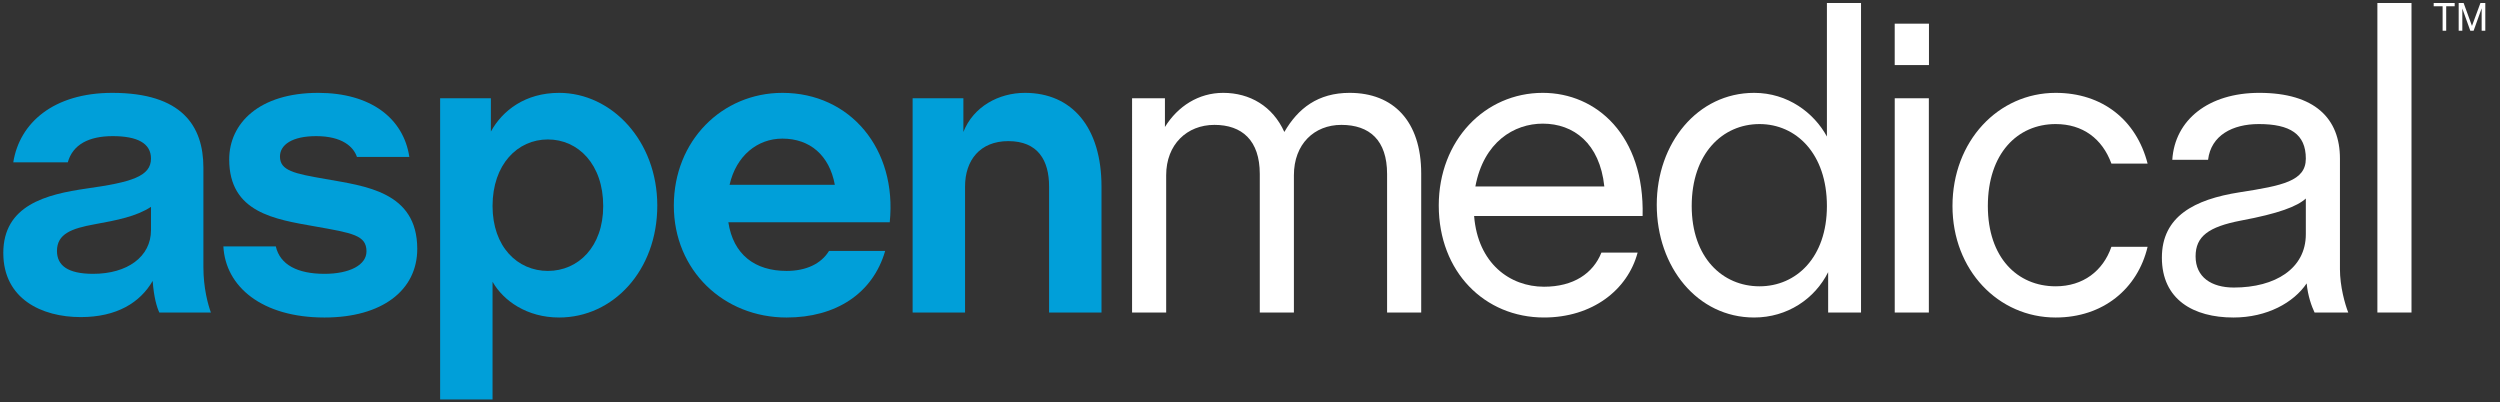
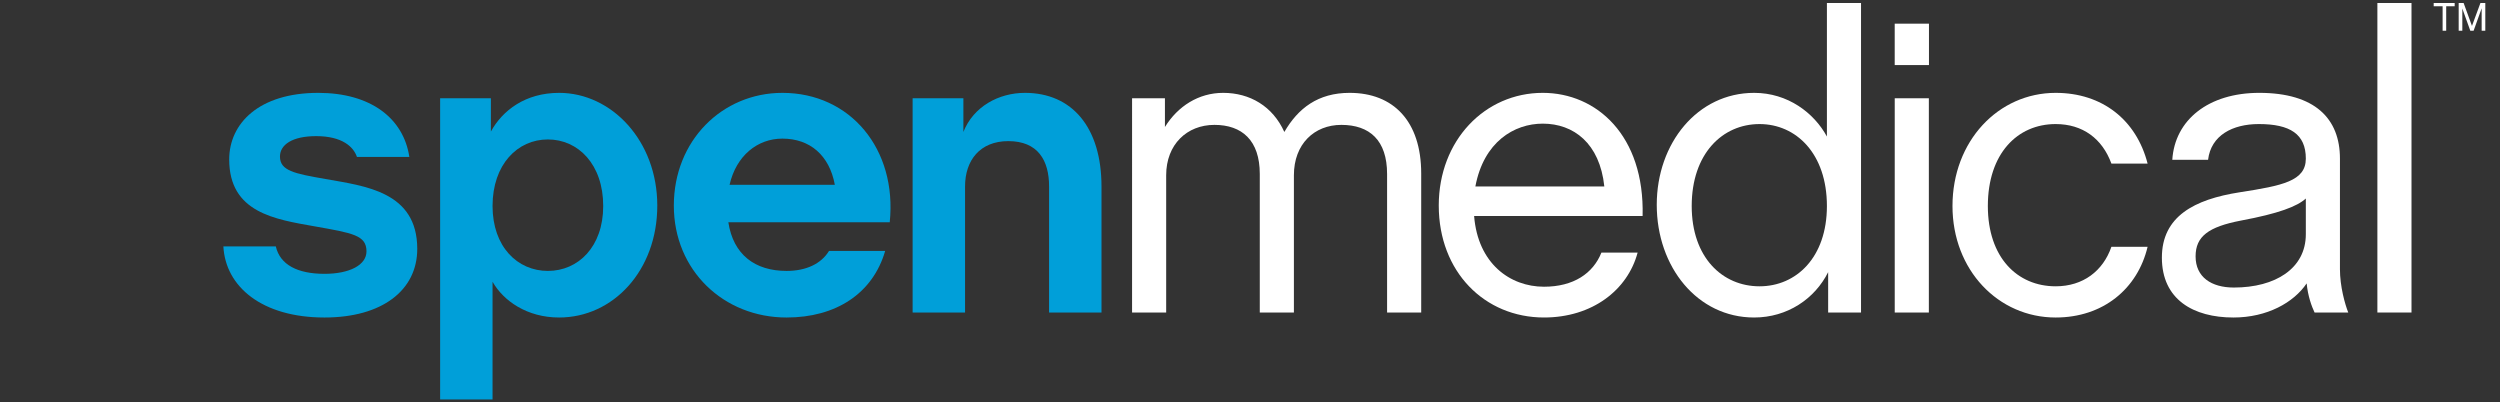
<svg xmlns="http://www.w3.org/2000/svg" id="Layer_1" width="180.139mm" height="29mm" viewBox="0 0 510.631 82.205">
  <rect x="0" y="0" width="510.631" height="82.205" fill="#333333" stroke="none" />
-   <path d="M30.839,47.007v-4.758c-2.975,1.953-6.882,2.718-11.556,3.567-4.673.852-7.647,1.955-7.647,5.439,0,2.974,2.21,4.675,7.391,4.675,6.969,0,11.812-3.485,11.812-8.923M.673,51.68c0-9.77,8.753-11.98,16.996-13.17,9.092-1.274,13.17-2.463,13.17-6.117,0-3.145-2.805-4.588-7.818-4.588-4.843,0-8.156,1.698-9.175,5.352H2.712c1.276-8.072,8.242-14.19,20.225-14.19,14.189,0,18.608,6.712,18.608,15.295v20.309c0,4.248.935,7.647,1.53,9.262h-10.536c-.511-1.105-1.105-3.058-1.359-6.457-2.55,4.418-7.309,7.391-14.7,7.391-7.988,0-15.806-3.738-15.806-13.086" fill="#009fd9" />
  <path d="M45.625,50.322h10.708c.849,3.738,4.416,5.609,9.941,5.609,5.098,0,8.58-1.784,8.58-4.589,0-3.315-2.888-3.74-10.536-5.1-8.157-1.444-17.504-2.802-17.504-13.678,0-7.309,6.033-13.597,18.185-13.597,10.706,0,17.419,5.184,18.609,13.086h-10.706c-.682-2.039-2.975-4.248-8.329-4.248-4.928,0-7.391,1.784-7.391,4.164,0,2.888,2.888,3.483,9.262,4.587,8.072,1.446,18.779,2.55,18.779,14.275,0,8.497-7.223,14.022-18.949,14.022-12.746,0-20.225-6.288-20.65-14.53" fill="#009fd9" />
  <path d="M123.206,42.08c0-8.497-5.098-13.597-11.301-13.597s-11.301,5.1-11.301,13.597c0,8.327,5.098,13.256,11.301,13.256s11.301-4.929,11.301-13.256M100.264,26.869c2.38-4.333,7.053-7.902,13.937-7.902,10.706,0,20.052,9.773,20.052,23.026s-9.008,22.859-20.052,22.859c-6.544,0-11.388-3.4-13.597-7.307v24.046h-10.706V20.07h10.366v6.799Z" fill="#009fd9" />
  <path d="M149.017,37.745h21.498c-1.105-6.034-5.099-9.433-10.708-9.433-5.098,0-9.43,3.485-10.79,9.433M148.763,45.393c1.019,6.628,5.439,9.943,11.896,9.943,3.993,0,7.053-1.447,8.668-4.08h11.471c-2.55,8.753-10.113,13.597-20.139,13.597-12.831,0-23.028-9.603-23.028-22.858s9.857-23.027,22.178-23.027c13.851,0,23.453,11.471,21.923,26.426h-32.967Z" fill="#009fd9" />
  <path d="M196.773,26.955c2.039-5.184,7.223-7.988,12.575-7.988,9.687,0,15.635,7.136,15.635,19.119v25.747h-10.706v-25.747c0-5.354-2.295-9.262-8.328-9.262-5.777,0-8.835,3.908-8.835,9.262v25.747h-10.708V20.07h10.368v6.884Z" fill="#009fd9" />
  <path d="M237.941,25.935c2.634-4.248,6.882-6.969,11.896-6.969,5.439,0,10.111,2.72,12.492,7.988,2.804-4.843,6.882-7.988,13.339-7.988,8.924,0,14.617,5.779,14.617,16.485v28.381h-6.969v-28.297c0-6.882-3.567-10.027-9.346-10.027-5.524,0-9.687,3.91-9.687,10.283v28.04h-6.969v-28.297c0-6.882-3.653-10.027-9.262-10.027s-9.857,3.994-9.857,10.283v28.04h-6.966V20.07h6.712v5.865Z" fill="#fff" />
  <path d="M327.688,38.085c-.933-8.837-6.287-12.831-12.575-12.831-5.863,0-12.066,3.74-13.764,12.831h26.34ZM293.869,41.993c0-13.34,9.432-23.027,21.244-23.027,10.961,0,20.817,8.668,20.393,25.152h-34.414c.765,9.687,7.309,14.446,14.275,14.446,6.034,0,10.028-2.72,11.726-6.969h7.394c-2.039,7.647-9.262,13.256-19.119,13.256-12.15,0-21.498-9.348-21.498-22.858" fill="#fff" />
  <path d="M373.151,42.08c0-10.706-6.288-16.739-13.765-16.739-7.563,0-13.851,6.033-13.851,16.739,0,10.536,6.288,16.399,13.851,16.399,7.477,0,13.765-5.864,13.765-16.399M338.396,41.823c0-12.575,8.329-22.856,19.884-22.856,6.883,0,12.236,4.078,14.871,8.921V.613h6.968v63.219h-6.714v-8.242c-2.718,5.439-8.327,9.262-15.125,9.262-11.555,0-19.884-10.282-19.884-23.029" fill="#fff" />
  <path d="M393.973,63.832h-6.969V20.07h6.969v43.762ZM393.996,13.29h-6.997V4.839h6.997v8.451Z" fill="#fff" />
  <path d="M398.8,42.08c0-13.256,9.348-23.113,21.074-23.113,9.516,0,16.485,5.522,18.779,14.445h-7.392c-1.871-5.099-5.863-8.072-11.387-8.072-7.818,0-13.851,6.033-13.851,16.739,0,10.536,6.033,16.399,13.851,16.399,5.609,0,9.687-3.143,11.387-8.072h7.392c-2.039,8.583-9.092,14.446-18.779,14.446-11.726,0-21.074-9.687-21.074-22.773" fill="#fff" />
  <path d="M470.971,47.856v-7.307c-1.783,1.615-5.522,3.059-13.254,4.505-6.628,1.274-9.262,3.229-9.262,7.307,0,4.248,3.229,6.371,7.816,6.371,8.499,0,14.7-3.908,14.7-10.876M441.57,52.615c0-8.412,6.628-11.896,15.89-13.34,8.754-1.36,13.511-2.295,13.511-6.882,0-5.013-3.229-7.053-9.6-7.053-5.354,0-9.773,2.294-10.368,7.307h-7.307c.511-8.158,7.393-13.681,17.759-13.681,11.388,0,16.485,5.268,16.485,13.427v22.602c0,3.483,1.019,7.136,1.698,8.838h-6.882c-.595-1.276-1.358-3.315-1.615-5.949-2.634,3.91-8.072,6.969-14.955,6.969-8.156,0-14.616-3.653-14.616-12.236" fill="#fff" />
  <rect x="485.587" y=".613" width="6.968" height="63.22" fill="#fff" />
  <path d="M498.909,6.278V1.277h-1.823v-.664h4.286v.664h-1.73v5h-.733ZM502.192,6.278V.613h1.009l1.704,4.681,1.729-4.681h.996v5.664h-.746V1.703l-1.642,4.574h-.677l-1.629-4.537v4.537h-.746Z" fill="#fff" />
</svg>